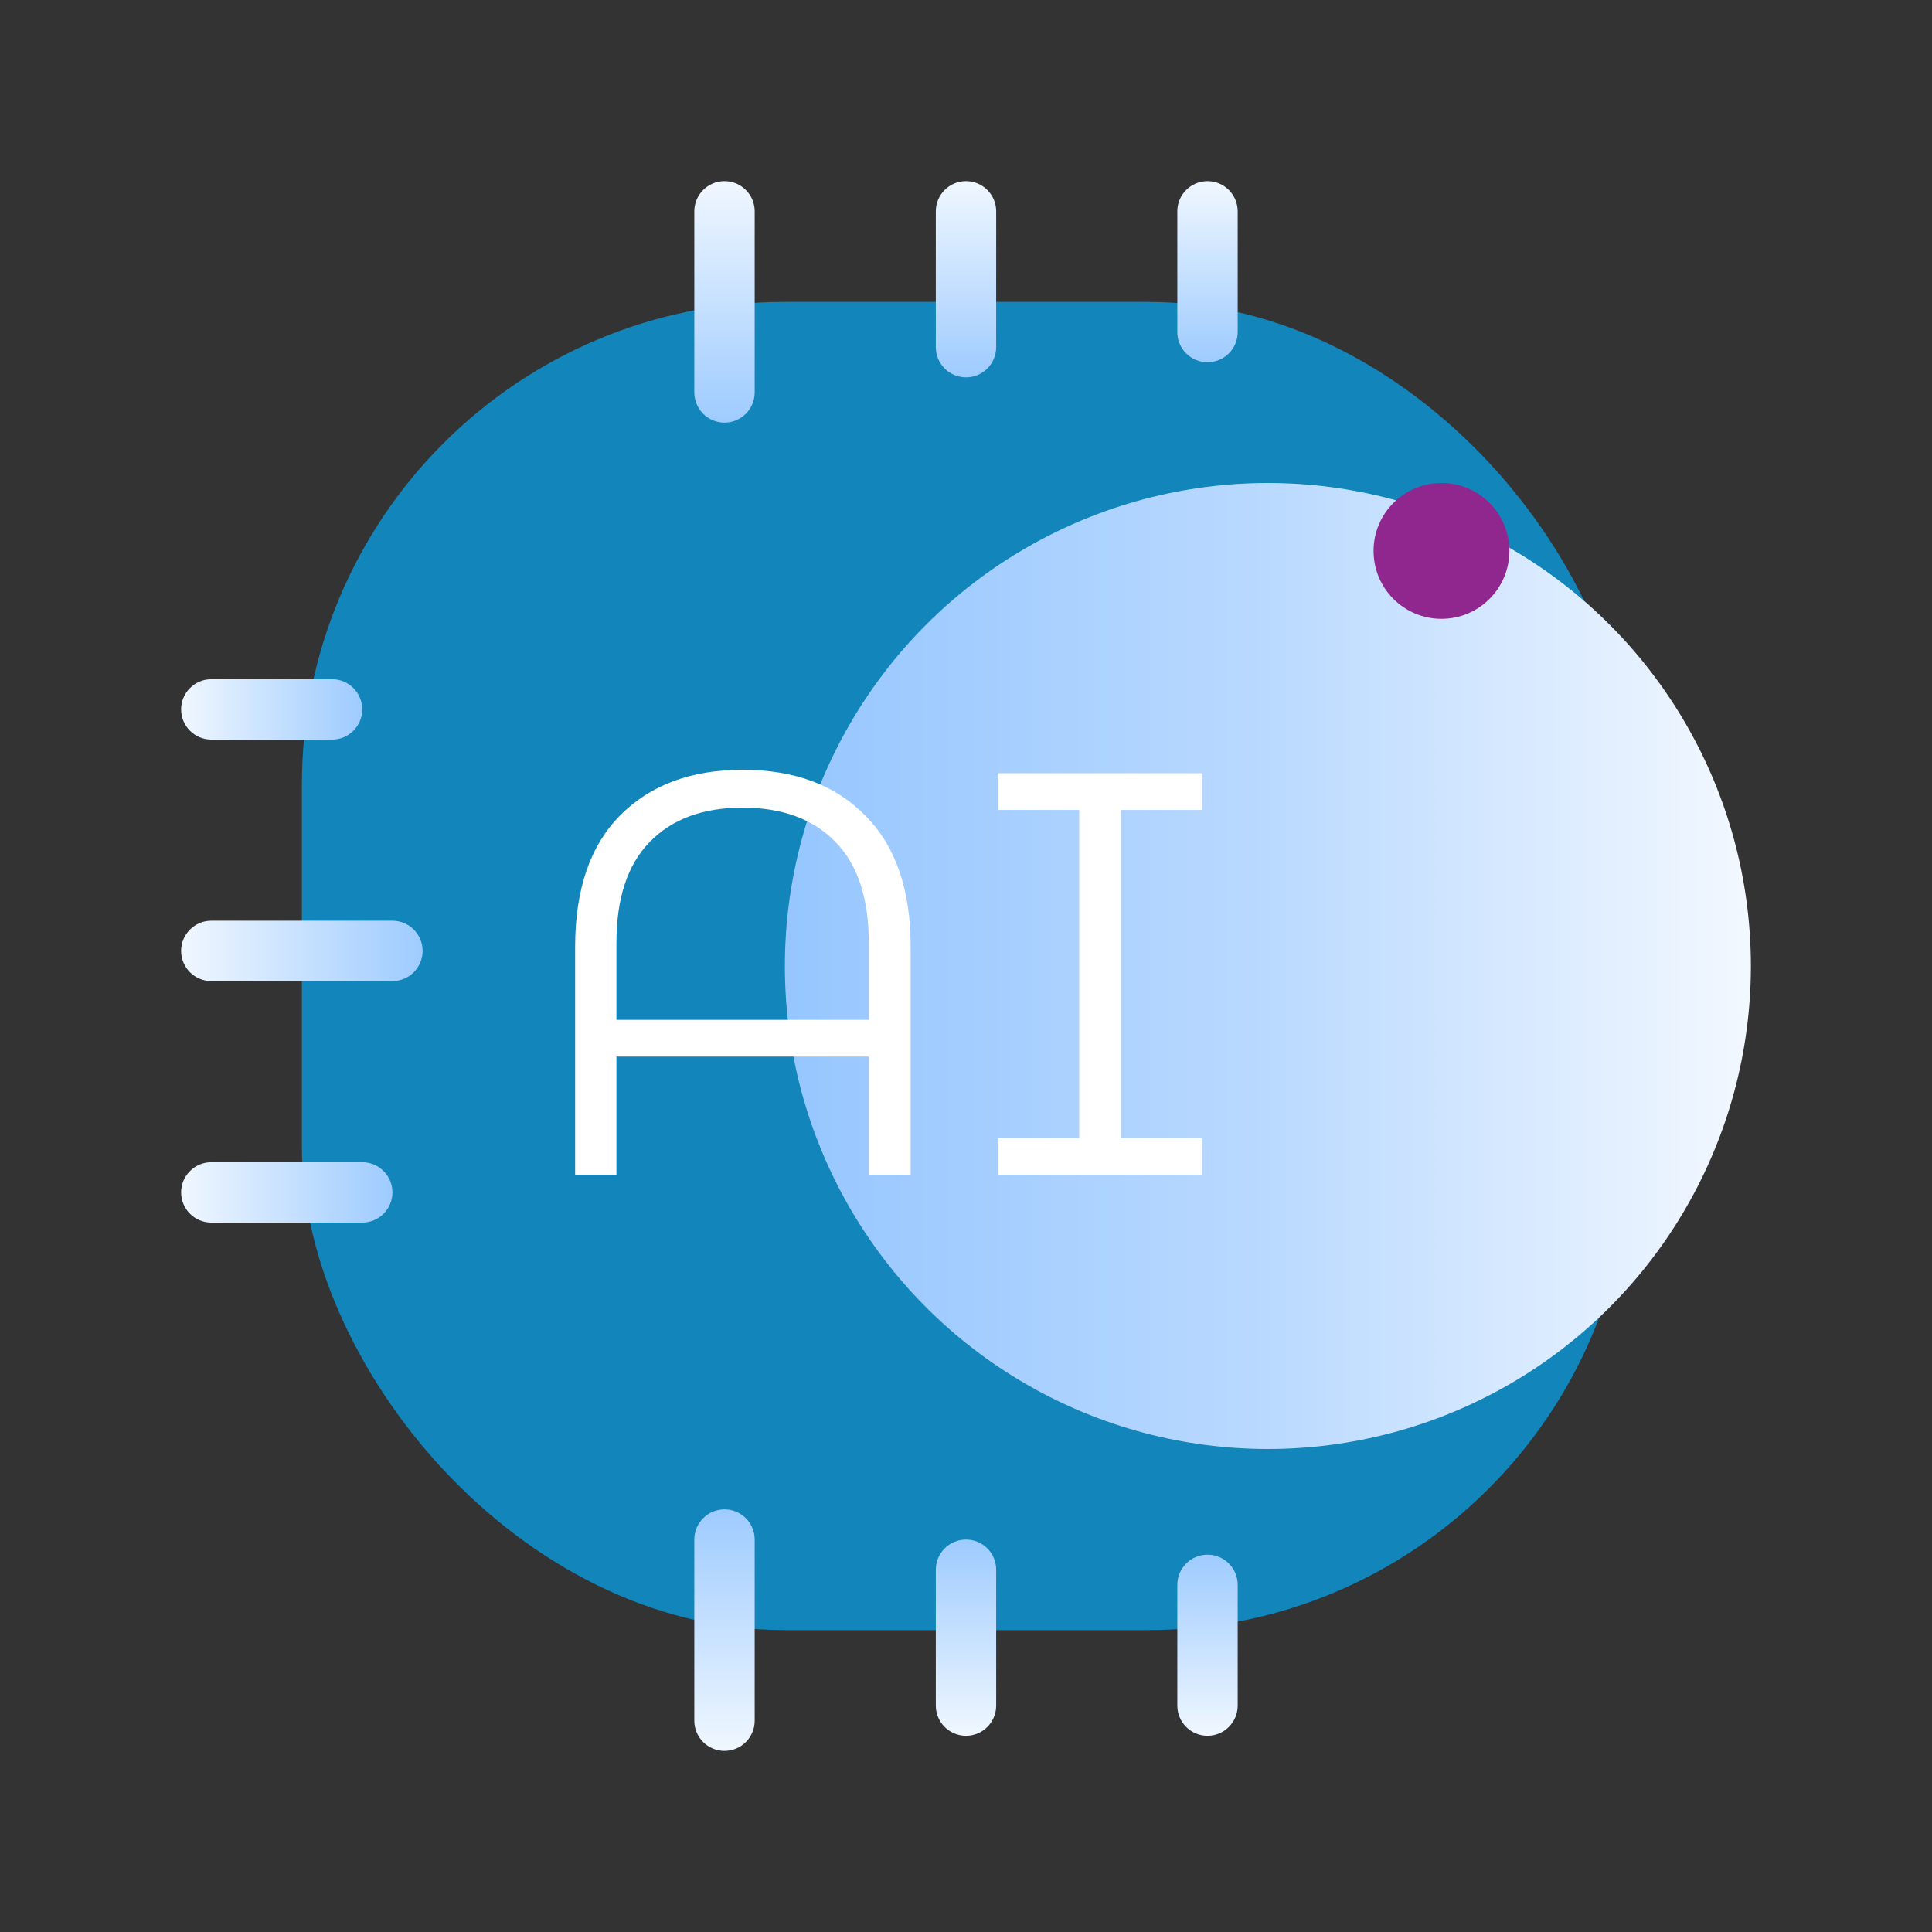
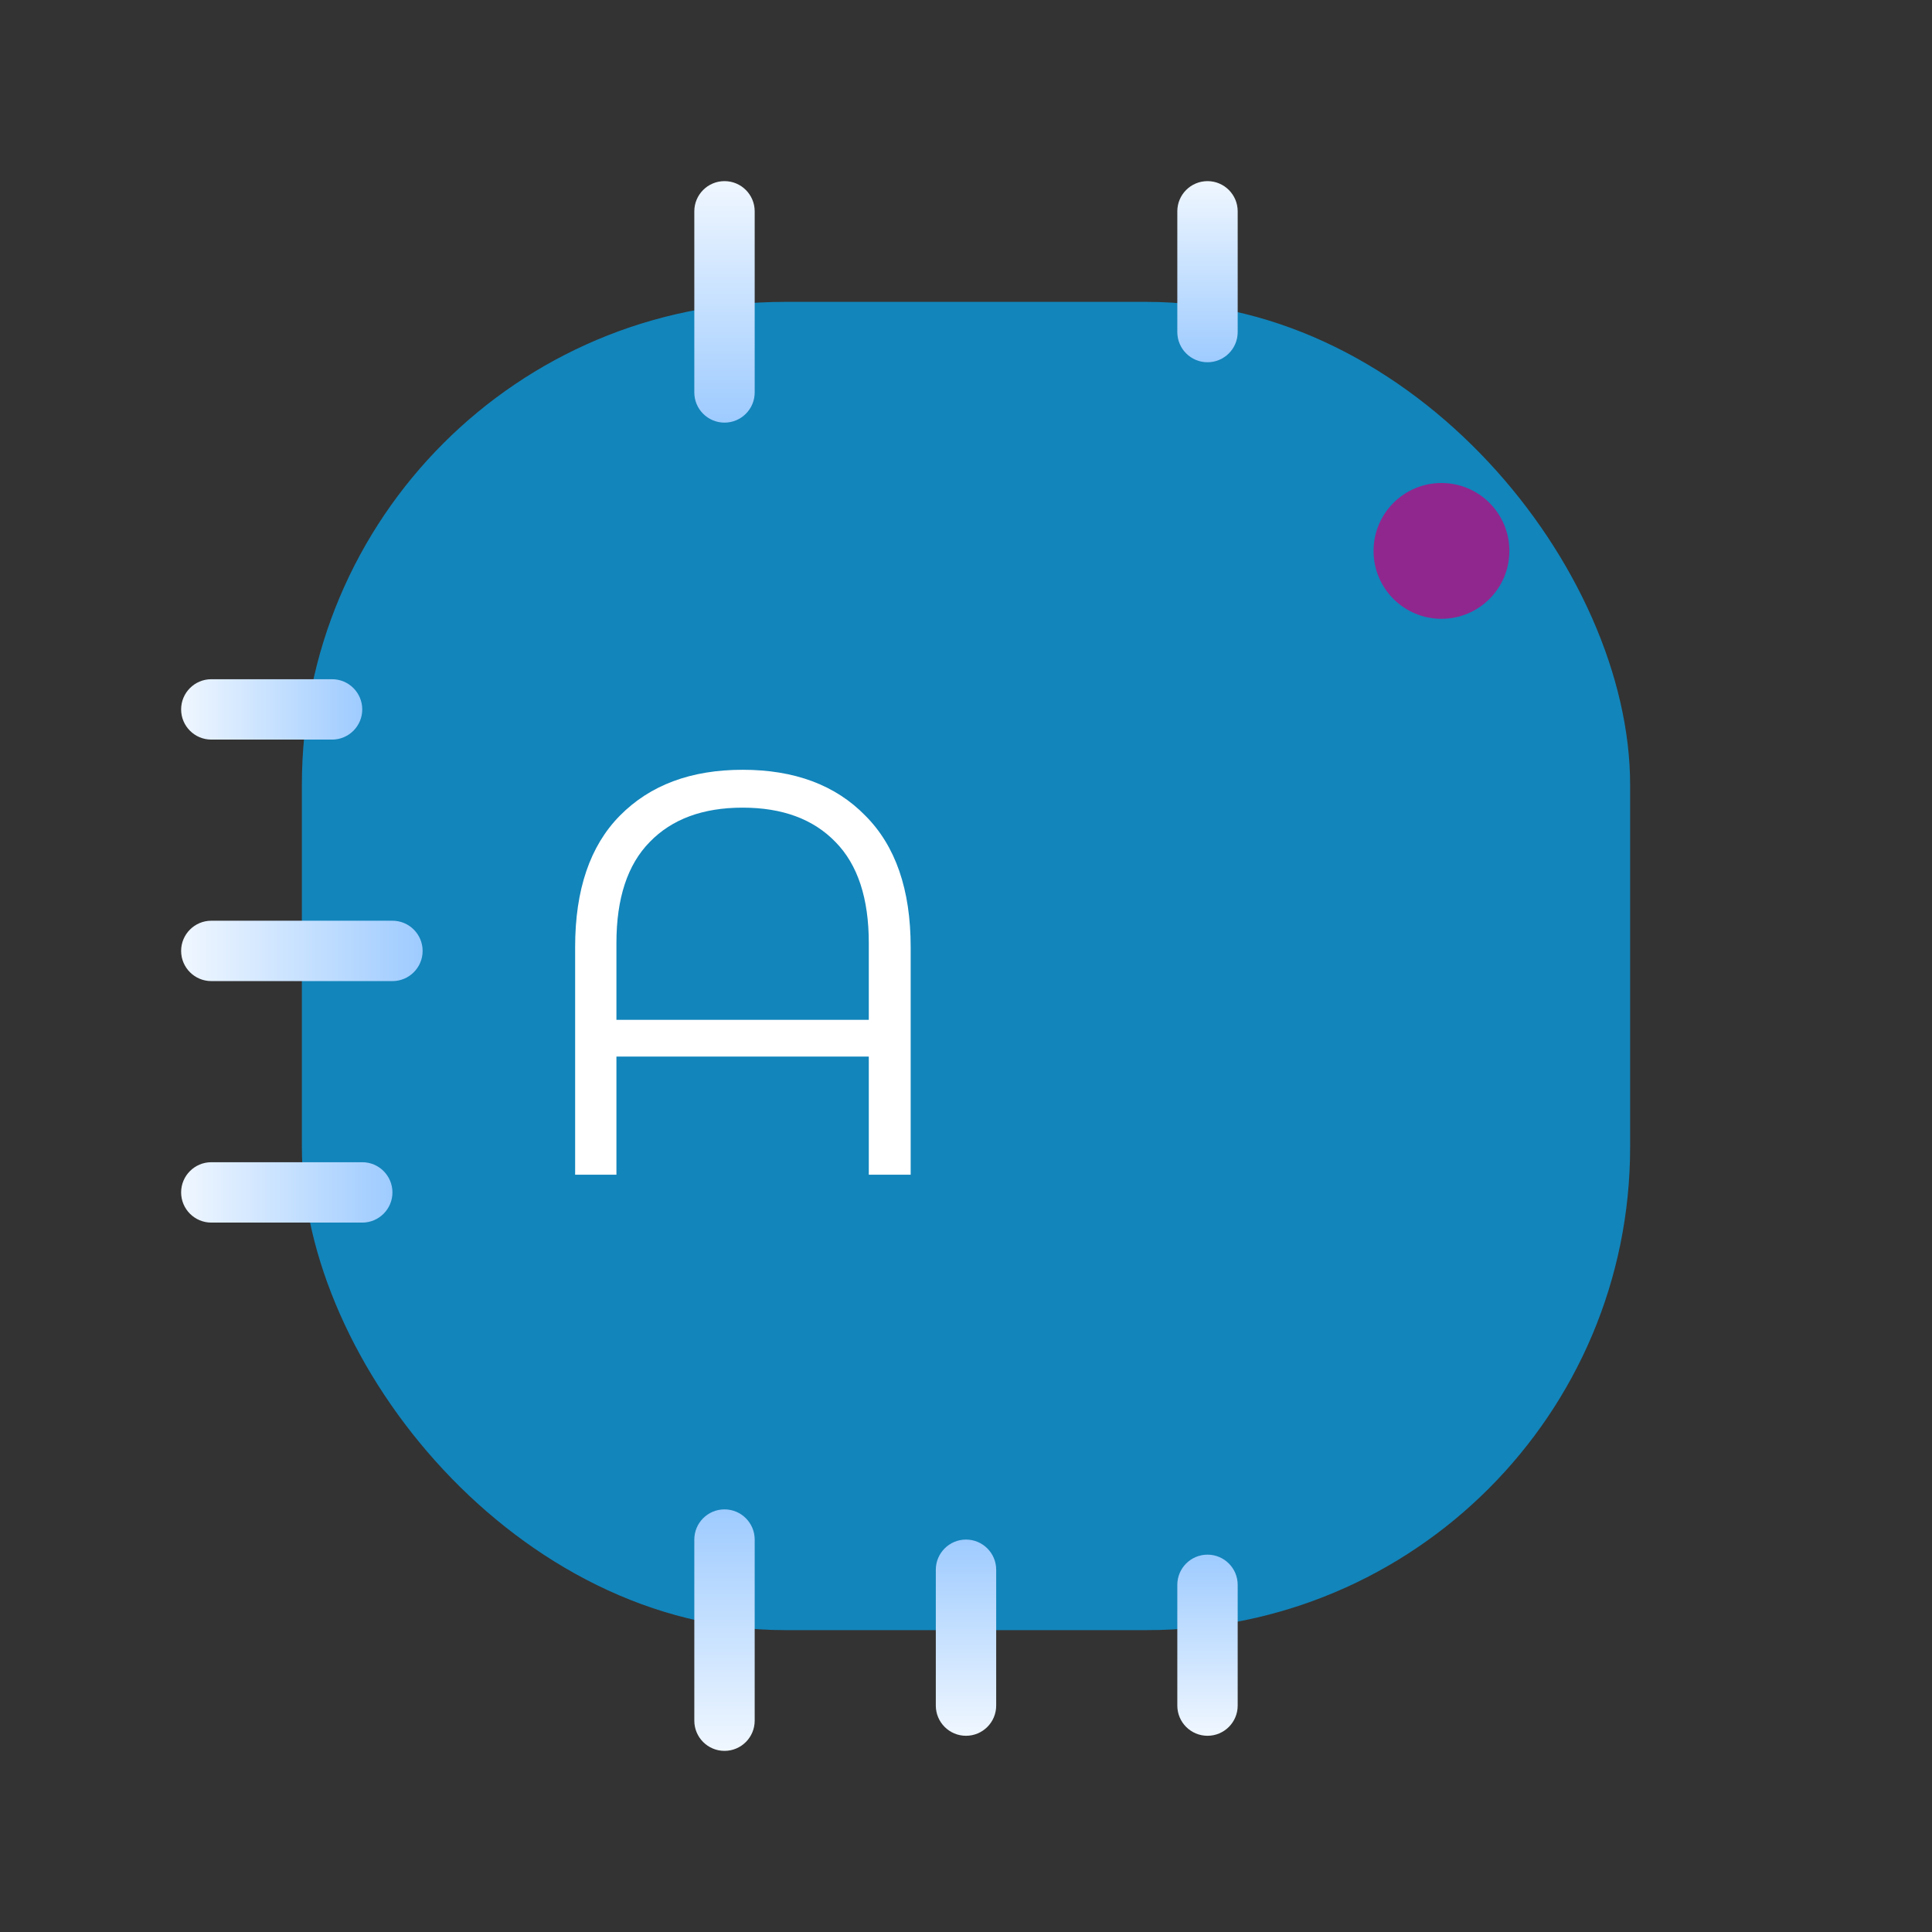
<svg xmlns="http://www.w3.org/2000/svg" width="80" height="80" viewBox="0 0 80 80" fill="none">
  <rect x="0" y="0" width="80" height="80" fill="#333333" stroke="none" />
  <g id="name=ai, type=Default">
    <rect id="Rectangle 1" x="12.5" y="12.5" width="55" height="55" rx="20" fill="#1285BB" />
-     <circle id="Ellipse 2" cx="52.5" cy="40" r="20" fill="url(#paint0_linear_1085_15150)" />
    <g id="AI">
      <path d="M30.75 31.875C32.903 31.875 34.597 32.508 35.832 33.775C37.083 35.026 37.709 36.839 37.709 39.214V48.642H35.975V43.75H25.525V48.642H23.815V39.214C23.815 36.839 24.432 35.026 25.667 33.775C26.918 32.508 28.612 31.875 30.75 31.875ZM35.975 42.23V39.047C35.975 37.195 35.516 35.802 34.597 34.867C33.679 33.917 32.397 33.443 30.75 33.443C29.103 33.443 27.821 33.917 26.902 34.867C25.984 35.802 25.525 37.195 25.525 39.047V42.23H35.975Z" fill="white" />
-       <path d="M46.42 33.538V47.123H49.792V48.642H41.313V47.123H44.686V33.538H41.313V32.017H49.792V33.538H46.42Z" fill="white" />
    </g>
    <path id="Line 1 (Stroke)" fill-rule="evenodd" clip-rule="evenodd" d="M30 7.5C30.69 7.5 31.25 8.06 31.25 8.75L31.25 16.25C31.25 16.94 30.69 17.5 30 17.5C29.31 17.5 28.75 16.94 28.75 16.25L28.75 8.75C28.75 8.06 29.31 7.5 30 7.5Z" fill="url(#paint1_linear_1085_15150)" />
    <path id="Line 7 (Stroke)" fill-rule="evenodd" clip-rule="evenodd" d="M30 62.5C30.69 62.5 31.25 63.06 31.25 63.75L31.25 71.25C31.25 71.94 30.69 72.5 30 72.5C29.31 72.5 28.75 71.94 28.75 71.25L28.75 63.75C28.75 63.06 29.31 62.5 30 62.5Z" fill="url(#paint2_linear_1085_15150)" />
    <path id="Line 4 (Stroke)" fill-rule="evenodd" clip-rule="evenodd" d="M7.5 29.375C7.5 28.685 8.06 28.125 8.75 28.125L13.75 28.125C14.44 28.125 15 28.685 15 29.375C15 30.065 14.44 30.625 13.75 30.625L8.75 30.625C8.06 30.625 7.5 30.065 7.5 29.375Z" fill="url(#paint3_linear_1085_15150)" />
    <path id="Line 5 (Stroke)" fill-rule="evenodd" clip-rule="evenodd" d="M7.5 39.375C7.5 38.685 8.06 38.125 8.75 38.125L16.25 38.125C16.94 38.125 17.5 38.685 17.5 39.375C17.5 40.065 16.94 40.625 16.25 40.625L8.75 40.625C8.06 40.625 7.5 40.065 7.5 39.375Z" fill="url(#paint4_linear_1085_15150)" />
    <path id="Line 6 (Stroke)" fill-rule="evenodd" clip-rule="evenodd" d="M7.5 49.375C7.5 48.685 8.06 48.125 8.75 48.125L15 48.125C15.69 48.125 16.25 48.685 16.25 49.375C16.25 50.065 15.69 50.625 15 50.625L8.75 50.625C8.06 50.625 7.5 50.065 7.5 49.375Z" fill="url(#paint5_linear_1085_15150)" />
-     <path id="Line 2 (Stroke)" fill-rule="evenodd" clip-rule="evenodd" d="M40 7.5C40.69 7.5 41.25 8.06 41.25 8.75L41.25 14.375C41.25 15.065 40.69 15.625 40 15.625C39.31 15.625 38.75 15.065 38.75 14.375L38.75 8.75C38.75 8.06 39.31 7.5 40 7.5Z" fill="url(#paint6_linear_1085_15150)" />
    <path id="Line 8 (Stroke)" fill-rule="evenodd" clip-rule="evenodd" d="M40 63.75C40.69 63.75 41.25 64.31 41.25 65L41.25 70.625C41.25 71.315 40.69 71.875 40 71.875C39.31 71.875 38.75 71.315 38.75 70.625L38.75 65C38.75 64.31 39.31 63.75 40 63.75Z" fill="url(#paint7_linear_1085_15150)" />
    <path id="Line 3 (Stroke)" fill-rule="evenodd" clip-rule="evenodd" d="M50 7.5C50.69 7.5 51.25 8.06 51.25 8.75L51.25 13.75C51.25 14.44 50.69 15 50 15C49.31 15 48.75 14.44 48.75 13.75L48.75 8.75C48.75 8.06 49.31 7.5 50 7.5Z" fill="url(#paint8_linear_1085_15150)" />
    <path id="Line 9 (Stroke)" fill-rule="evenodd" clip-rule="evenodd" d="M50 64.375C50.69 64.375 51.25 64.935 51.25 65.625L51.25 70.625C51.25 71.315 50.69 71.875 50 71.875C49.31 71.875 48.75 71.315 48.75 70.625L48.75 65.625C48.75 64.935 49.31 64.375 50 64.375Z" fill="url(#paint9_linear_1085_15150)" />
    <circle id="Ellipse 3" cx="59.688" cy="22.812" r="2.812" fill="#90278E" />
  </g>
  <defs>
    <linearGradient id="paint0_linear_1085_15150" x1="72.5" y1="40" x2="32.5" y2="40" gradientUnits="userSpaceOnUse">
      <stop stop-color="#F3F8FF" />
      <stop offset="0.505" stop-color="#B9D9FF" />
      <stop offset="1" stop-color="#96C6FF" />
    </linearGradient>
    <linearGradient id="paint1_linear_1085_15150" x1="28.75" y1="7.5" x2="28.75" y2="17.5" gradientUnits="userSpaceOnUse">
      <stop stop-color="#F0F7FF" />
      <stop offset="1" stop-color="#9ECBFF" />
    </linearGradient>
    <linearGradient id="paint2_linear_1085_15150" x1="28.75" y1="62.5" x2="28.75" y2="72.5" gradientUnits="userSpaceOnUse">
      <stop stop-color="#9ECBFF" />
      <stop offset="1" stop-color="#F0F7FF" />
    </linearGradient>
    <linearGradient id="paint3_linear_1085_15150" x1="7.5" y1="30.625" x2="15" y2="30.625" gradientUnits="userSpaceOnUse">
      <stop stop-color="#F0F7FF" />
      <stop offset="1" stop-color="#9ECBFF" />
    </linearGradient>
    <linearGradient id="paint4_linear_1085_15150" x1="7.5" y1="40.625" x2="17.5" y2="40.625" gradientUnits="userSpaceOnUse">
      <stop stop-color="#F0F7FF" />
      <stop offset="1" stop-color="#9ECBFF" />
    </linearGradient>
    <linearGradient id="paint5_linear_1085_15150" x1="7.5" y1="50.625" x2="16.25" y2="50.625" gradientUnits="userSpaceOnUse">
      <stop stop-color="#F0F7FF" />
      <stop offset="1" stop-color="#9ECBFF" />
    </linearGradient>
    <linearGradient id="paint6_linear_1085_15150" x1="38.75" y1="7.5" x2="38.75" y2="15.625" gradientUnits="userSpaceOnUse">
      <stop stop-color="#F0F7FF" />
      <stop offset="1" stop-color="#9ECBFF" />
    </linearGradient>
    <linearGradient id="paint7_linear_1085_15150" x1="38.75" y1="63.75" x2="38.75" y2="71.875" gradientUnits="userSpaceOnUse">
      <stop stop-color="#9ECBFF" />
      <stop offset="1" stop-color="#F0F7FF" />
    </linearGradient>
    <linearGradient id="paint8_linear_1085_15150" x1="48.75" y1="7.5" x2="48.75" y2="15" gradientUnits="userSpaceOnUse">
      <stop stop-color="#F0F7FF" />
      <stop offset="1" stop-color="#9ECBFF" />
    </linearGradient>
    <linearGradient id="paint9_linear_1085_15150" x1="48.75" y1="64.375" x2="48.75" y2="71.875" gradientUnits="userSpaceOnUse">
      <stop stop-color="#9ECBFF" />
      <stop offset="1" stop-color="#F0F7FF" />
    </linearGradient>
  </defs>
</svg>